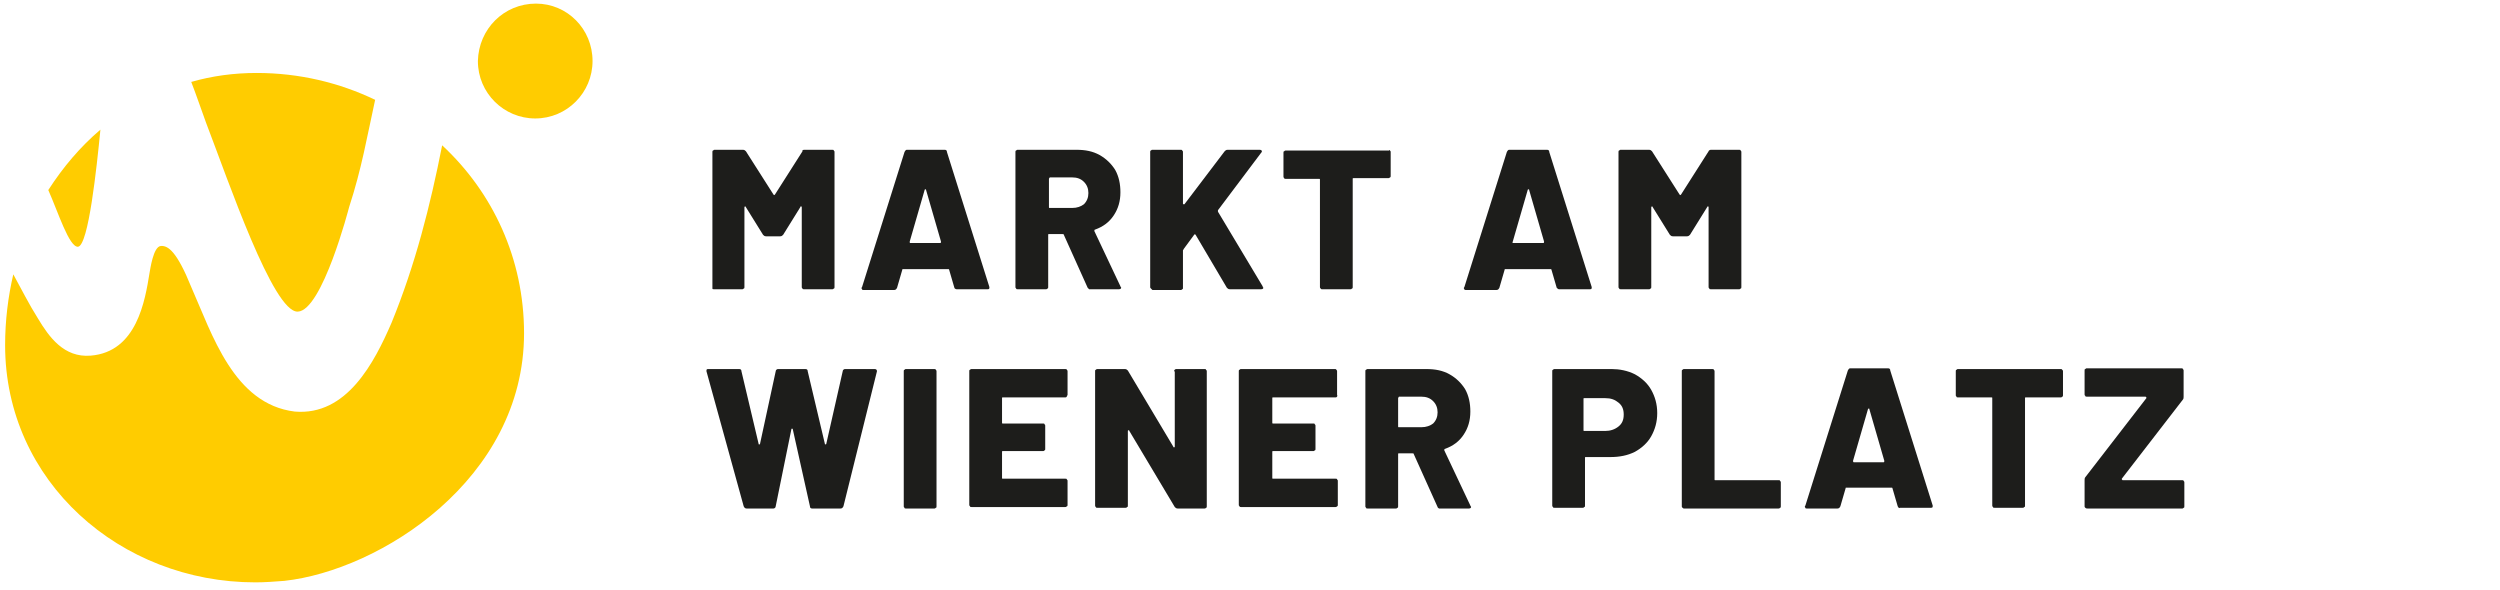
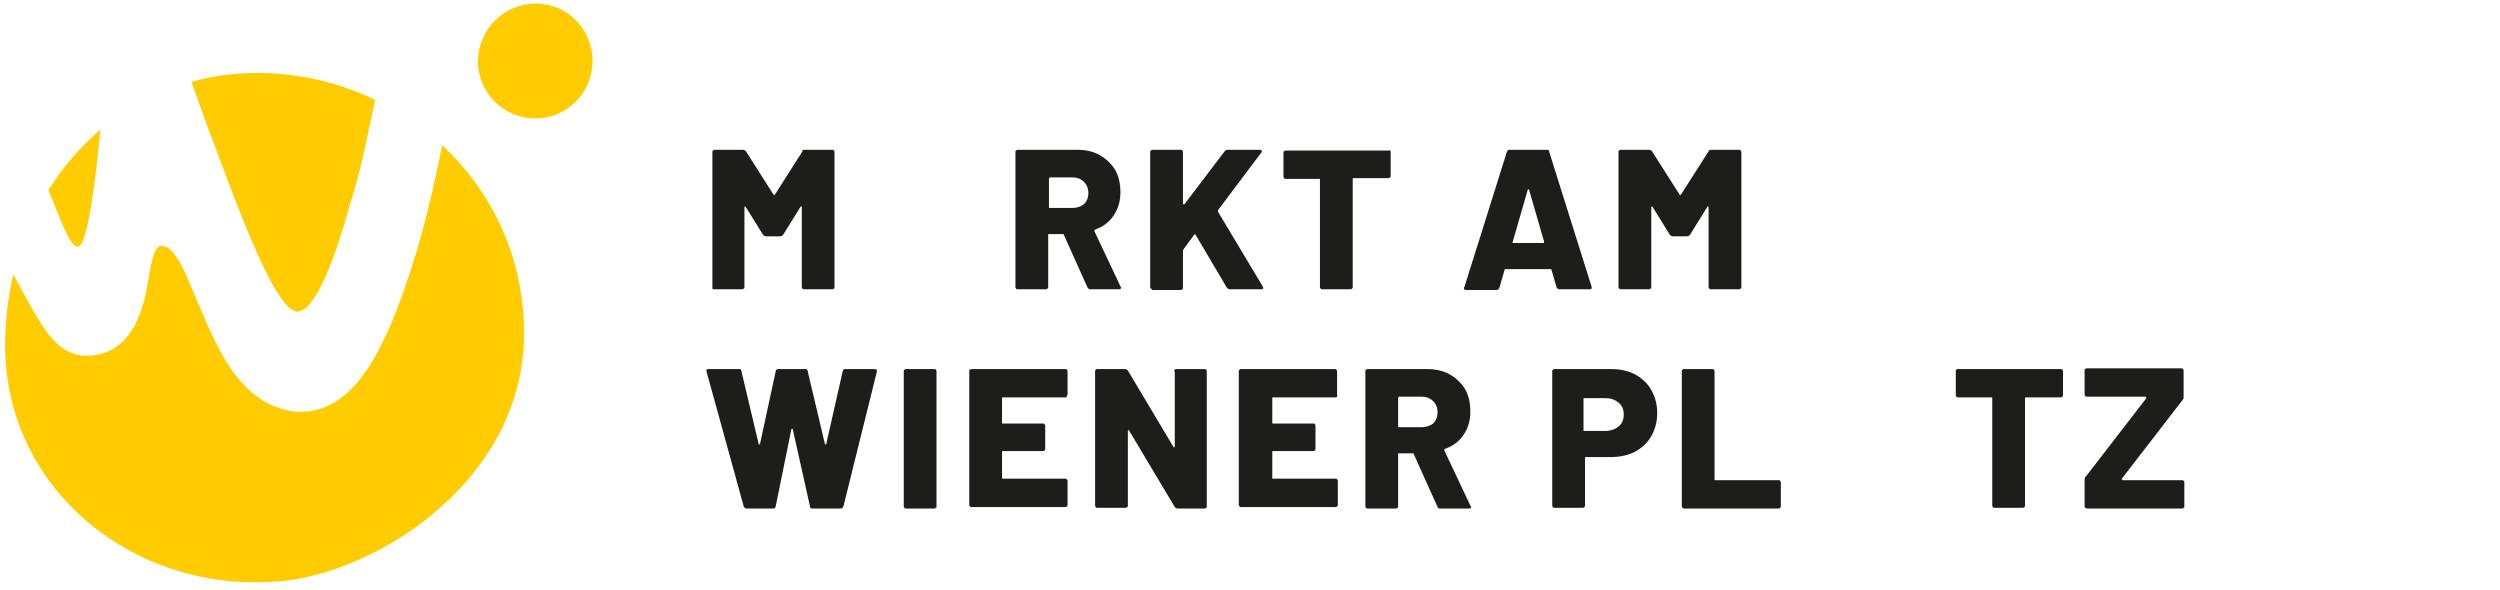
<svg xmlns="http://www.w3.org/2000/svg" width="284" height="67" viewBox="0 0 284 67" fill="none">
  <g clip-path="url(#clip0_2036_52085)">
    <path d="M67.313 6.934C67.313 10.492 64.437 13.457 60.8 13.457C57.248 13.457 54.288 10.577 54.288 6.934C54.373 3.291 57.248 0.41 60.885 0.41C64.437 0.41 67.313 3.291 67.313 6.934Z" fill="#FFCC00" />
    <path d="M23.417 13.966C25.954 20.574 31.029 35.486 33.82 35.401C36.611 35.316 39.656 23.54 39.656 23.54C41.094 19.134 41.686 15.576 42.616 11.339C38.556 9.391 33.989 8.289 29.168 8.289C26.546 8.289 24.093 8.628 21.725 9.306C22.317 10.831 22.825 12.356 23.417 13.966Z" fill="#FFCC00" />
    <path d="M50.228 16.508C48.875 23.37 47.183 30.063 44.477 36.672C42.532 41.162 39.402 47.262 33.482 46.754C26.546 45.907 24.093 37.943 21.725 32.605C20.118 28.623 19.103 27.861 18.258 27.945C17.412 28.03 17.073 30.572 16.989 30.995C16.481 34.13 15.551 39.976 10.307 40.4C7.262 40.654 5.571 38.282 4.302 36.163C3.287 34.554 2.441 32.859 1.511 31.165C0.919 33.706 0.581 36.418 0.581 39.214C0.581 54.718 13.69 66.156 28.999 66.156C30.099 66.156 31.198 66.071 32.297 65.986C43.124 64.8 59.532 54.464 59.532 37.858C59.532 29.386 55.98 21.845 50.228 16.508Z" fill="#FFCC00" />
    <path d="M8.869 28.03C10.053 27.86 10.984 19.049 11.407 14.728C9.123 16.677 7.178 18.965 5.486 21.591C6.586 24.048 7.854 28.115 8.869 28.03Z" fill="#FFCC00" />
    <path d="M91.334 17.016H94.547C94.632 17.016 94.717 17.016 94.717 17.101C94.801 17.185 94.801 17.185 94.801 17.27V32.605C94.801 32.69 94.801 32.775 94.717 32.775C94.632 32.859 94.632 32.859 94.547 32.859H91.334C91.249 32.859 91.164 32.859 91.164 32.775C91.08 32.69 91.08 32.69 91.08 32.605V23.54C91.08 23.455 91.08 23.455 90.995 23.455C90.911 23.455 90.911 23.455 90.911 23.54L88.965 26.674C88.881 26.759 88.796 26.844 88.627 26.844H87.02C86.851 26.844 86.766 26.759 86.682 26.674L84.736 23.54C84.736 23.455 84.652 23.455 84.652 23.455C84.652 23.455 84.567 23.455 84.567 23.54V32.605C84.567 32.69 84.567 32.775 84.483 32.775C84.398 32.859 84.398 32.859 84.313 32.859H81.1C81.015 32.859 80.93 32.859 80.93 32.775C80.93 32.775 80.93 32.69 80.93 32.605V17.27C80.93 17.185 80.93 17.101 81.015 17.101C81.1 17.016 81.1 17.016 81.184 17.016H84.398C84.567 17.016 84.652 17.101 84.736 17.185L87.866 22.099C87.95 22.184 87.95 22.184 88.035 22.099L91.164 17.185C91.08 17.101 91.249 17.016 91.334 17.016Z" fill="#1D1D1B" />
-     <path d="M108.418 32.69L107.826 30.657C107.826 30.572 107.742 30.572 107.742 30.572H102.582C102.498 30.572 102.498 30.572 102.498 30.657L101.906 32.69C101.821 32.859 101.737 32.944 101.568 32.944H98.1C98.015 32.944 97.931 32.944 97.931 32.859C97.846 32.775 97.846 32.69 97.931 32.605L102.752 17.27C102.836 17.101 102.921 17.016 103.005 17.016H107.319C107.488 17.016 107.573 17.101 107.573 17.27L112.394 32.605V32.69C112.394 32.859 112.309 32.859 112.14 32.859H108.672C108.588 32.859 108.418 32.775 108.418 32.69ZM103.428 27.607H106.811C106.896 27.607 106.896 27.522 106.896 27.437L105.204 21.591C105.204 21.506 105.204 21.506 105.12 21.506C105.12 21.506 105.035 21.506 105.035 21.591L103.344 27.437C103.344 27.607 103.344 27.607 103.428 27.607Z" fill="#1D1D1B" />
    <path d="M123.558 32.69L120.851 26.674C120.851 26.59 120.767 26.59 120.682 26.59H119.16C119.075 26.59 119.075 26.59 119.075 26.674V32.605C119.075 32.69 119.075 32.775 118.991 32.775C118.906 32.859 118.906 32.859 118.821 32.859H115.607C115.523 32.859 115.438 32.859 115.438 32.775C115.354 32.69 115.354 32.69 115.354 32.605V17.27C115.354 17.185 115.354 17.101 115.438 17.101C115.523 17.016 115.523 17.016 115.607 17.016H122.289C123.304 17.016 124.15 17.185 124.911 17.609C125.672 18.033 126.264 18.626 126.687 19.303C127.11 20.066 127.279 20.913 127.279 21.845C127.279 22.862 127.026 23.709 126.518 24.472C126.011 25.234 125.334 25.743 124.404 26.081C124.319 26.081 124.319 26.166 124.319 26.251L127.279 32.52C127.279 32.605 127.364 32.605 127.364 32.69C127.364 32.775 127.279 32.859 127.11 32.859H123.727C123.727 32.859 123.642 32.775 123.558 32.69ZM119.16 20.32V23.54C119.16 23.625 119.16 23.625 119.244 23.625H121.782C122.374 23.625 122.797 23.455 123.135 23.201C123.473 22.862 123.642 22.438 123.642 21.93C123.642 21.422 123.473 20.998 123.135 20.659C122.797 20.32 122.374 20.151 121.782 20.151H119.244C119.244 20.235 119.16 20.235 119.16 20.32Z" fill="#1D1D1B" />
    <path d="M130.747 32.775C130.662 32.69 130.662 32.69 130.662 32.605V17.27C130.662 17.185 130.662 17.101 130.747 17.101C130.832 17.016 130.832 17.016 130.916 17.016H134.13C134.215 17.016 134.299 17.016 134.299 17.101C134.384 17.185 134.384 17.185 134.384 17.27V23.116C134.384 23.201 134.384 23.201 134.469 23.201H134.553L139.12 17.185C139.205 17.101 139.289 17.016 139.459 17.016H143.096C143.265 17.016 143.349 17.101 143.349 17.185C143.349 17.27 143.349 17.27 143.265 17.355L138.359 23.879C138.359 23.963 138.359 23.963 138.359 24.048L143.434 32.52C143.434 32.605 143.518 32.69 143.518 32.69C143.518 32.775 143.434 32.859 143.265 32.859H139.712C139.543 32.859 139.459 32.775 139.374 32.69L135.822 26.674C135.737 26.59 135.737 26.59 135.653 26.674L134.469 28.284C134.469 28.369 134.384 28.369 134.384 28.454V32.69C134.384 32.775 134.384 32.859 134.299 32.859C134.215 32.944 134.215 32.944 134.13 32.944H130.916C130.832 32.859 130.832 32.859 130.747 32.775Z" fill="#1D1D1B" />
    <path d="M157.897 17.101C157.981 17.186 157.981 17.186 157.981 17.27V19.981C157.981 20.066 157.981 20.151 157.897 20.151C157.812 20.236 157.812 20.236 157.728 20.236H153.753C153.668 20.236 153.668 20.236 153.668 20.32V32.605C153.668 32.69 153.668 32.775 153.583 32.775C153.499 32.859 153.499 32.859 153.414 32.859H150.2C150.116 32.859 150.031 32.859 150.031 32.775C149.946 32.69 149.946 32.69 149.946 32.605V20.405C149.946 20.32 149.946 20.32 149.862 20.32H146.056C145.971 20.32 145.887 20.32 145.887 20.236C145.802 20.151 145.802 20.151 145.802 20.066V17.355C145.802 17.27 145.802 17.186 145.887 17.186C145.971 17.101 145.971 17.101 146.056 17.101H157.812C157.812 17.016 157.897 17.016 157.897 17.101Z" fill="#1D1D1B" />
    <path d="M176.842 32.69L176.25 30.657C176.25 30.572 176.166 30.572 176.166 30.572H171.007C170.922 30.572 170.922 30.572 170.922 30.657L170.33 32.69C170.245 32.859 170.161 32.944 169.992 32.944H166.524C166.439 32.944 166.355 32.944 166.355 32.859C166.27 32.775 166.27 32.69 166.355 32.605L171.176 17.27C171.26 17.101 171.345 17.016 171.429 17.016H175.743C175.912 17.016 175.997 17.101 175.997 17.27L180.818 32.605V32.69C180.818 32.859 180.733 32.859 180.564 32.859H177.096C177.012 32.859 176.927 32.775 176.842 32.69ZM171.937 27.607H175.32C175.405 27.607 175.405 27.522 175.405 27.437L173.713 21.591C173.713 21.506 173.713 21.506 173.628 21.506C173.628 21.506 173.544 21.506 173.544 21.591L171.852 27.437C171.768 27.607 171.852 27.607 171.937 27.607Z" fill="#1D1D1B" />
    <path d="M194.35 17.016H197.564C197.649 17.016 197.733 17.016 197.733 17.101C197.818 17.185 197.818 17.185 197.818 17.27V32.605C197.818 32.69 197.818 32.775 197.733 32.775C197.649 32.859 197.649 32.859 197.564 32.859H194.35C194.266 32.859 194.181 32.859 194.181 32.775C194.096 32.69 194.096 32.69 194.096 32.605V23.54C194.096 23.455 194.096 23.455 194.012 23.455C194.012 23.455 193.927 23.455 193.927 23.54L191.982 26.674C191.897 26.759 191.813 26.844 191.644 26.844H190.037C189.868 26.844 189.783 26.759 189.698 26.674L187.753 23.54C187.753 23.455 187.668 23.455 187.668 23.455C187.668 23.455 187.584 23.455 187.584 23.54V32.605C187.584 32.69 187.584 32.775 187.499 32.775C187.415 32.859 187.415 32.859 187.33 32.859H184.116C184.032 32.859 183.947 32.859 183.947 32.775C183.862 32.69 183.862 32.69 183.862 32.605V17.27C183.862 17.185 183.862 17.101 183.947 17.101C184.032 17.016 184.032 17.016 184.116 17.016H187.33C187.499 17.016 187.584 17.101 187.668 17.185L190.798 22.099C190.882 22.184 190.882 22.184 190.967 22.099L194.096 17.185C194.096 17.101 194.266 17.016 194.35 17.016Z" fill="#1D1D1B" />
    <path d="M84.483 57.514L80.254 42.179V42.094C80.254 41.925 80.338 41.925 80.507 41.925H83.975C84.144 41.925 84.229 42.01 84.229 42.179L86.174 50.397C86.174 50.482 86.174 50.482 86.259 50.482C86.343 50.482 86.343 50.482 86.343 50.397L88.12 42.179C88.12 42.01 88.289 41.925 88.373 41.925H91.503C91.672 41.925 91.756 42.01 91.756 42.179L93.702 50.397C93.702 50.482 93.702 50.482 93.786 50.482C93.786 50.482 93.871 50.482 93.871 50.397L95.731 42.179C95.731 42.01 95.901 41.925 95.985 41.925H99.368C99.538 41.925 99.622 42.01 99.622 42.179L95.816 57.514C95.731 57.684 95.647 57.768 95.478 57.768H92.264C92.095 57.768 92.01 57.684 92.01 57.514L90.065 48.787C90.065 48.703 90.065 48.703 89.98 48.703C89.896 48.703 89.896 48.703 89.896 48.787L88.12 57.514C88.12 57.684 87.95 57.768 87.866 57.768H84.821C84.652 57.768 84.567 57.684 84.483 57.514Z" fill="#1D1D1B" />
    <path d="M102.752 57.684C102.667 57.599 102.667 57.599 102.667 57.514V42.179C102.667 42.094 102.667 42.01 102.752 42.01C102.836 41.925 102.836 41.925 102.921 41.925H106.135C106.219 41.925 106.304 41.925 106.304 42.01C106.388 42.094 106.388 42.094 106.388 42.179V57.514C106.388 57.599 106.388 57.684 106.304 57.684C106.219 57.768 106.219 57.768 106.135 57.768H102.921C102.836 57.768 102.752 57.768 102.752 57.684Z" fill="#1D1D1B" />
    <path d="M121.19 45.06C121.105 45.144 121.105 45.144 121.02 45.144H113.916C113.831 45.144 113.831 45.144 113.831 45.229V48.025C113.831 48.11 113.831 48.11 113.916 48.11H118.483C118.568 48.11 118.652 48.11 118.652 48.194C118.737 48.279 118.737 48.279 118.737 48.364V50.99C118.737 51.075 118.737 51.16 118.652 51.16C118.568 51.244 118.568 51.244 118.483 51.244H113.916C113.831 51.244 113.831 51.244 113.831 51.329V54.294C113.831 54.379 113.831 54.379 113.916 54.379H121.02C121.105 54.379 121.19 54.379 121.19 54.464C121.274 54.549 121.274 54.549 121.274 54.633V57.345C121.274 57.429 121.274 57.514 121.19 57.514C121.105 57.599 121.105 57.599 121.02 57.599H110.364C110.279 57.599 110.194 57.599 110.194 57.514C110.11 57.429 110.11 57.429 110.11 57.345V42.179C110.11 42.094 110.11 42.01 110.194 42.01C110.279 41.925 110.279 41.925 110.364 41.925H121.02C121.105 41.925 121.19 41.925 121.19 42.01C121.274 42.094 121.274 42.094 121.274 42.179V44.89C121.19 44.975 121.19 44.975 121.19 45.06Z" fill="#1D1D1B" />
    <path d="M133.454 42.01C133.538 41.925 133.538 41.925 133.623 41.925H136.837C136.921 41.925 137.006 41.925 137.006 42.01C137.09 42.094 137.09 42.094 137.09 42.179V57.514C137.09 57.599 137.09 57.684 137.006 57.684C136.921 57.768 136.921 57.768 136.837 57.768H133.792C133.623 57.768 133.538 57.684 133.454 57.599L128.294 48.957C128.294 48.872 128.21 48.872 128.21 48.872C128.21 48.872 128.125 48.872 128.125 48.957V57.429C128.125 57.514 128.125 57.599 128.041 57.599C127.956 57.684 127.956 57.684 127.871 57.684H124.657C124.573 57.684 124.488 57.684 124.488 57.599C124.404 57.514 124.404 57.514 124.404 57.429V42.179C124.404 42.094 124.404 42.01 124.488 42.01C124.573 41.925 124.573 41.925 124.657 41.925H127.787C127.956 41.925 128.041 42.01 128.125 42.094L133.284 50.736C133.284 50.821 133.369 50.821 133.369 50.821C133.369 50.821 133.454 50.821 133.454 50.736V42.264C133.369 42.094 133.369 42.01 133.454 42.01Z" fill="#1D1D1B" />
    <path d="M151.892 45.06C151.807 45.144 151.807 45.144 151.723 45.144H144.618C144.533 45.144 144.533 45.144 144.533 45.229V48.025C144.533 48.11 144.533 48.11 144.618 48.11H149.185C149.27 48.11 149.354 48.11 149.354 48.194C149.439 48.279 149.439 48.279 149.439 48.364V50.99C149.439 51.075 149.439 51.16 149.354 51.16C149.27 51.244 149.27 51.244 149.185 51.244H144.618C144.533 51.244 144.533 51.244 144.533 51.329V54.294C144.533 54.379 144.533 54.379 144.618 54.379H151.723C151.807 54.379 151.892 54.379 151.892 54.464C151.976 54.549 151.976 54.549 151.976 54.633V57.345C151.976 57.429 151.976 57.514 151.892 57.514C151.807 57.599 151.807 57.599 151.723 57.599H140.981C140.897 57.599 140.812 57.599 140.812 57.514C140.727 57.429 140.727 57.429 140.727 57.345V42.179C140.727 42.094 140.727 42.01 140.812 42.01C140.897 41.925 140.897 41.925 140.981 41.925H151.638C151.723 41.925 151.807 41.925 151.807 42.01C151.892 42.094 151.892 42.094 151.892 42.179V44.89C151.976 44.975 151.892 44.975 151.892 45.06Z" fill="#1D1D1B" />
    <path d="M163.31 57.599L160.603 51.583C160.603 51.499 160.519 51.499 160.434 51.499H158.912C158.827 51.499 158.827 51.499 158.827 51.583V57.514C158.827 57.599 158.827 57.684 158.743 57.684C158.658 57.768 158.658 57.768 158.573 57.768H155.359C155.275 57.768 155.19 57.768 155.19 57.684C155.106 57.599 155.106 57.599 155.106 57.514V42.179C155.106 42.094 155.106 42.01 155.19 42.01C155.275 41.925 155.275 41.925 155.359 41.925H162.041C163.056 41.925 163.902 42.094 164.663 42.518C165.424 42.941 166.016 43.535 166.439 44.212C166.862 44.975 167.031 45.822 167.031 46.754C167.031 47.771 166.778 48.618 166.27 49.38C165.763 50.143 165.086 50.651 164.156 50.99C164.071 50.99 164.071 51.075 164.071 51.16L167.031 57.429C167.031 57.514 167.116 57.514 167.116 57.599C167.116 57.684 167.031 57.768 166.862 57.768H163.479C163.479 57.768 163.31 57.684 163.31 57.599ZM158.827 45.229V48.449C158.827 48.533 158.827 48.533 158.912 48.533H161.449C162.041 48.533 162.464 48.364 162.802 48.11C163.141 47.771 163.31 47.347 163.31 46.839C163.31 46.331 163.141 45.907 162.802 45.568C162.464 45.229 162.041 45.06 161.449 45.06H158.912C158.912 45.144 158.827 45.144 158.827 45.229Z" fill="#1D1D1B" />
    <path d="M185.723 42.518C186.484 42.941 187.161 43.535 187.584 44.297C188.007 45.06 188.261 45.907 188.261 46.923C188.261 47.94 188.007 48.787 187.584 49.55C187.161 50.312 186.484 50.906 185.723 51.329C184.877 51.753 183.947 51.922 182.932 51.922H180.141C180.056 51.922 180.056 51.922 180.056 52.007V57.429C180.056 57.514 180.056 57.599 179.972 57.599C179.887 57.684 179.887 57.684 179.803 57.684H176.589C176.504 57.684 176.42 57.684 176.42 57.599C176.335 57.514 176.335 57.514 176.335 57.429V42.179C176.335 42.094 176.335 42.01 176.42 42.01C176.504 41.925 176.504 41.925 176.589 41.925H183.101C183.947 41.925 184.877 42.094 185.723 42.518ZM183.862 48.449C184.285 48.11 184.454 47.686 184.454 47.093C184.454 46.5 184.285 46.076 183.862 45.737C183.44 45.398 183.017 45.229 182.34 45.229H179.972C179.887 45.229 179.887 45.229 179.887 45.314V48.872C179.887 48.957 179.887 48.957 179.972 48.957H182.34C182.932 48.957 183.44 48.787 183.862 48.449Z" fill="#1D1D1B" />
    <path d="M191.136 57.684C191.052 57.599 191.052 57.599 191.052 57.514V42.179C191.052 42.094 191.052 42.01 191.136 42.01C191.221 41.925 191.221 41.925 191.305 41.925H194.519C194.604 41.925 194.689 41.925 194.689 42.01C194.773 42.094 194.773 42.094 194.773 42.179V54.464C194.773 54.549 194.773 54.549 194.858 54.549H202.047C202.131 54.549 202.216 54.549 202.216 54.633C202.301 54.718 202.301 54.718 202.301 54.803V57.514C202.301 57.599 202.301 57.684 202.216 57.684C202.131 57.768 202.131 57.768 202.047 57.768H191.221C191.305 57.768 191.221 57.768 191.136 57.684Z" fill="#1D1D1B" />
-     <path d="M215.579 57.514L214.987 55.481C214.987 55.396 214.903 55.396 214.903 55.396H209.744C209.659 55.396 209.659 55.396 209.659 55.481L209.067 57.514C208.982 57.684 208.898 57.768 208.729 57.768H205.261C205.176 57.768 205.092 57.768 205.092 57.684C205.007 57.599 205.007 57.514 205.092 57.429L209.913 42.094C209.997 41.925 210.082 41.84 210.166 41.84H214.48C214.649 41.84 214.734 41.925 214.734 42.094L219.555 57.429V57.514C219.555 57.684 219.47 57.684 219.301 57.684H215.833C215.749 57.768 215.664 57.684 215.579 57.514ZM210.589 52.515H213.973C214.057 52.515 214.057 52.431 214.057 52.346L212.366 46.5C212.366 46.415 212.366 46.415 212.281 46.415C212.281 46.415 212.196 46.415 212.196 46.5L210.505 52.346C210.505 52.515 210.589 52.515 210.589 52.515Z" fill="#1D1D1B" />
    <path d="M234.271 42.01C234.356 42.094 234.356 42.094 234.356 42.179V44.89C234.356 44.975 234.356 45.06 234.271 45.06C234.187 45.144 234.187 45.144 234.102 45.144H230.127C230.042 45.144 230.042 45.144 230.042 45.229V57.429C230.042 57.514 230.042 57.599 229.958 57.599C229.873 57.684 229.873 57.684 229.789 57.684H226.575C226.49 57.684 226.405 57.684 226.405 57.599C226.321 57.514 226.321 57.514 226.321 57.429V45.229C226.321 45.144 226.321 45.144 226.236 45.144H222.43C222.346 45.144 222.261 45.144 222.261 45.06C222.177 44.975 222.177 44.975 222.177 44.89V42.179C222.177 42.094 222.177 42.01 222.261 42.01C222.346 41.925 222.346 41.925 222.43 41.925H234.187C234.187 41.925 234.187 41.925 234.271 42.01Z" fill="#1D1D1B" />
    <path d="M236.893 57.684C236.809 57.599 236.809 57.599 236.809 57.514V54.549C236.809 54.464 236.809 54.294 236.893 54.21L243.829 45.229V45.144L243.744 45.06H237.062C236.978 45.06 236.893 45.06 236.893 44.975C236.809 44.89 236.809 44.89 236.809 44.805V42.094C236.809 42.01 236.809 41.925 236.893 41.925C236.978 41.84 236.978 41.84 237.062 41.84H247.804C247.888 41.84 247.973 41.84 247.973 41.925C248.058 42.01 248.058 42.01 248.058 42.094V45.06C248.058 45.144 248.058 45.314 247.973 45.398L241.038 54.379V54.464L241.122 54.549H247.888C247.973 54.549 248.058 54.549 248.058 54.633C248.142 54.718 248.142 54.718 248.142 54.803V57.514C248.142 57.599 248.142 57.684 248.058 57.684C247.973 57.768 247.973 57.768 247.888 57.768H237.147C237.062 57.768 236.978 57.768 236.893 57.684Z" fill="#1D1D1B" />
  </g>
  <defs>
    <clipPath id="clip0_2036_52085">
      <rect width="283" height="66" fill="white" transform="translate(0.581 0.41)" />
    </clipPath>
  </defs>
</svg>